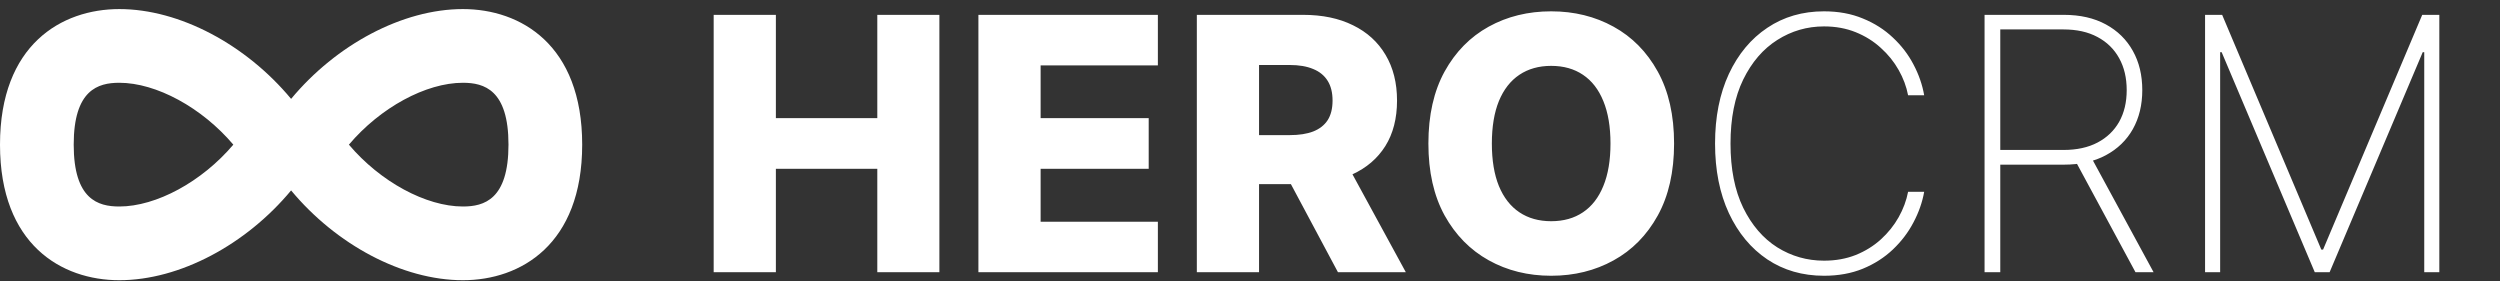
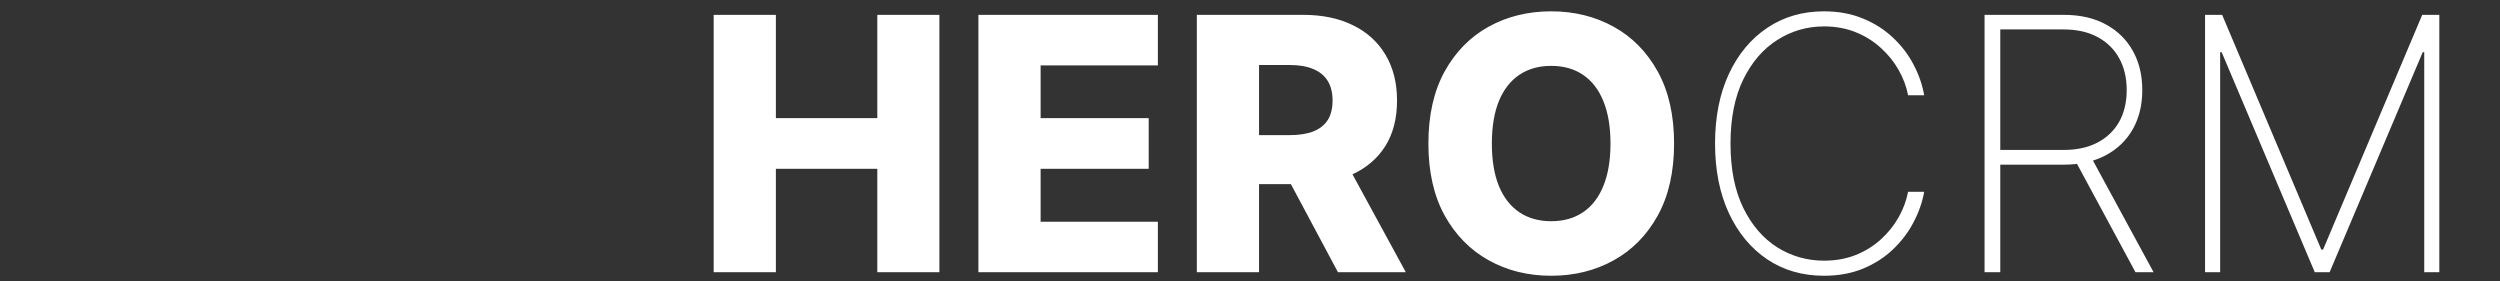
<svg xmlns="http://www.w3.org/2000/svg" width="551" height="62" viewBox="0 0 551 62" fill="none">
  <rect x="0" y="0" width="551" height="62" fill="#333333" stroke="none" />
-   <path d="M102.027 2C88.686 2 74.068 9.868 64.16 21.792C54.247 9.868 39.627 2 26.288 2C13.578 2 0 9.849 0 31.878C0 53.907 13.578 61.758 26.288 61.758C39.627 61.758 54.247 53.899 64.16 41.97C74.068 53.899 88.686 61.758 102.027 61.758C114.734 61.758 128.315 53.907 128.315 31.878C128.315 9.849 114.734 2 102.027 2ZM26.288 45.513C21.614 45.513 16.244 43.958 16.244 31.877C16.244 19.793 21.614 18.243 26.288 18.243C34.442 18.243 44.499 23.711 51.425 31.881C44.504 40.049 34.446 45.513 26.288 45.513ZM102.027 45.513C93.868 45.513 83.81 40.049 76.897 31.881C83.815 23.711 93.868 18.243 102.027 18.243C106.701 18.243 112.07 19.793 112.07 31.877C112.07 43.966 106.701 45.513 102.027 45.513Z" fill="white" />
  <path d="M157.293 60V3.273H171.004V26.041H193.357V3.273H207.04V60H193.357V37.204H171.004V60H157.293ZM215.641 60V3.273H255.195V14.408H229.352V26.041H253.173V37.204H229.352V48.865H255.195V60H215.641ZM263.782 60V3.273H287.215C291.462 3.273 295.127 4.039 298.211 5.572C301.314 7.086 303.705 9.265 305.385 12.109C307.066 14.934 307.906 18.285 307.906 22.163C307.906 26.097 307.047 29.439 305.33 32.19C303.613 34.923 301.175 37.01 298.017 38.45C294.86 39.872 291.12 40.583 286.799 40.583H271.98V29.78H284.251C286.319 29.78 288.046 29.513 289.431 28.977C290.834 28.423 291.896 27.592 292.616 26.484C293.336 25.358 293.696 23.918 293.696 22.163C293.696 20.409 293.336 18.959 292.616 17.815C291.896 16.651 290.834 15.783 289.431 15.211C288.027 14.62 286.301 14.325 284.251 14.325H277.493V60H263.782ZM295.718 34.074L309.845 60H294.887L281.038 34.074H295.718ZM368.968 31.636C368.968 37.878 367.768 43.168 365.367 47.508C362.967 51.847 359.717 55.144 355.617 57.396C351.536 59.649 346.957 60.776 341.879 60.776C336.782 60.776 332.193 59.64 328.112 57.369C324.031 55.097 320.79 51.801 318.39 47.48C316.008 43.141 314.817 37.859 314.817 31.636C314.817 25.395 316.008 20.104 318.39 15.765C320.79 11.425 324.031 8.129 328.112 5.876C332.193 3.624 336.782 2.497 341.879 2.497C346.957 2.497 351.536 3.624 355.617 5.876C359.717 8.129 362.967 11.425 365.367 15.765C367.768 20.104 368.968 25.395 368.968 31.636ZM354.952 31.636C354.952 27.943 354.426 24.822 353.374 22.274C352.339 19.726 350.844 17.796 348.886 16.485C346.947 15.174 344.612 14.518 341.879 14.518C339.164 14.518 336.828 15.174 334.871 16.485C332.913 17.796 331.408 19.726 330.356 22.274C329.322 24.822 328.805 27.943 328.805 31.636C328.805 35.33 329.322 38.45 330.356 40.999C331.408 43.547 332.913 45.477 334.871 46.788C336.828 48.099 339.164 48.754 341.879 48.754C344.612 48.754 346.947 48.099 348.886 46.788C350.844 45.477 352.339 43.547 353.374 40.999C354.426 38.45 354.952 35.33 354.952 31.636ZM424.089 21H420.543C420.174 19.079 419.482 17.224 418.466 15.432C417.45 13.623 416.139 11.998 414.533 10.557C412.945 9.099 411.098 7.945 408.993 7.095C406.888 6.246 404.561 5.821 402.013 5.821C398.283 5.821 394.848 6.818 391.709 8.812C388.588 10.788 386.086 13.697 384.202 17.538C382.337 21.378 381.405 26.078 381.405 31.636C381.405 37.231 382.337 41.95 384.202 45.791C386.086 49.631 388.588 52.54 391.709 54.516C394.848 56.473 398.283 57.452 402.013 57.452C404.561 57.452 406.888 57.036 408.993 56.205C411.098 55.356 412.945 54.211 414.533 52.771C416.139 51.312 417.45 49.678 418.466 47.868C419.482 46.058 420.174 44.193 420.543 42.273H424.089C423.683 44.562 422.898 46.806 421.734 49.004C420.589 51.201 419.075 53.195 417.192 54.986C415.327 56.759 413.12 58.172 410.572 59.224C408.042 60.258 405.189 60.776 402.013 60.776C397.286 60.776 393.121 59.575 389.521 57.175C385.92 54.756 383.094 51.358 381.045 46.981C379.013 42.605 377.998 37.49 377.998 31.636C377.998 25.783 379.013 20.668 381.045 16.291C383.094 11.915 385.92 8.526 389.521 6.126C393.121 3.707 397.286 2.497 402.013 2.497C405.189 2.497 408.042 3.023 410.572 4.076C413.12 5.11 415.327 6.513 417.192 8.286C419.075 10.04 420.589 12.016 421.734 14.214C422.898 16.411 423.683 18.673 424.089 21ZM437.398 60V3.273H454.876C458.458 3.273 461.542 3.974 464.127 5.378C466.713 6.781 468.698 8.729 470.083 11.222C471.468 13.697 472.16 16.577 472.16 19.864C472.16 23.114 471.468 25.977 470.083 28.451C468.698 30.907 466.713 32.827 464.127 34.212C461.561 35.597 458.486 36.29 454.904 36.29H439.254V33.049H454.821C457.738 33.049 460.231 32.504 462.299 31.415C464.368 30.325 465.956 28.802 467.064 26.845C468.172 24.869 468.725 22.542 468.725 19.864C468.725 17.168 468.172 14.823 467.064 12.829C465.956 10.816 464.358 9.256 462.272 8.148C460.203 7.04 457.711 6.486 454.793 6.486H440.86V60H437.398ZM460.693 34.295L474.653 60H470.664L456.787 34.295H460.693ZM485.996 3.273H489.763L511.617 55.014H512.005L533.859 3.273H537.626V60H534.303V11.499H533.97L513.445 60H510.177L489.652 11.499H489.32V60H485.996V3.273Z" fill="white" />
</svg>